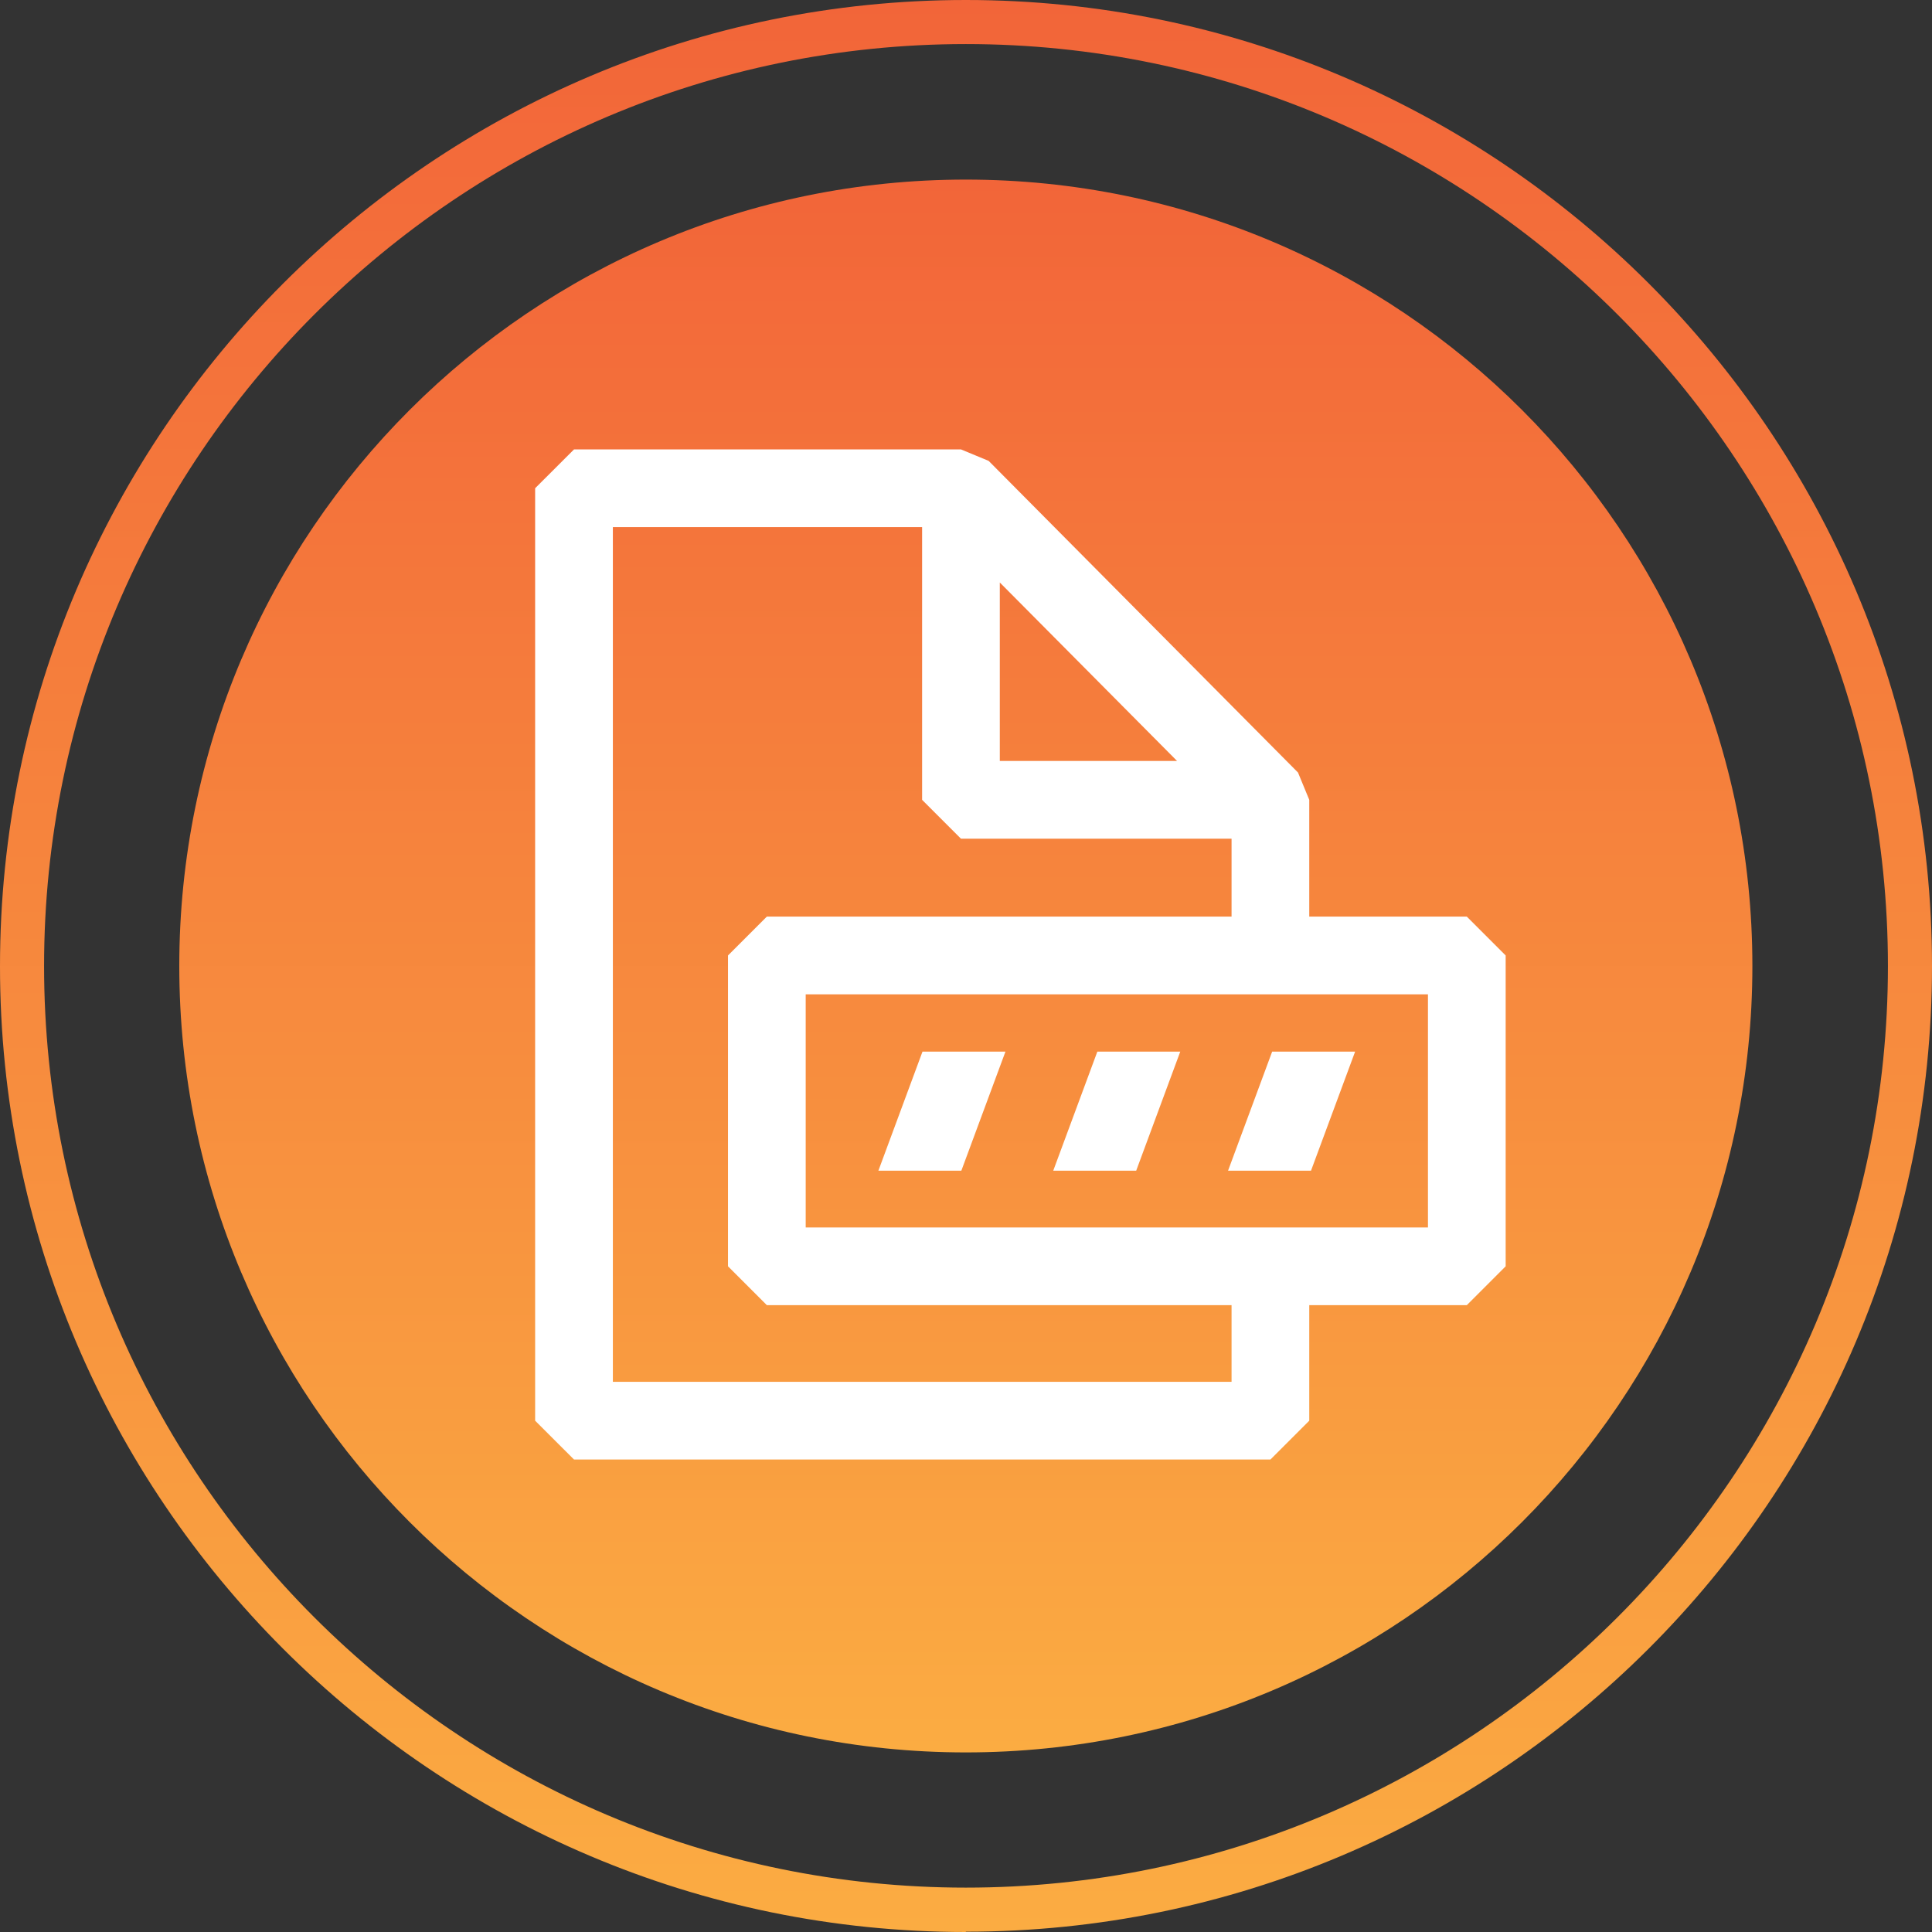
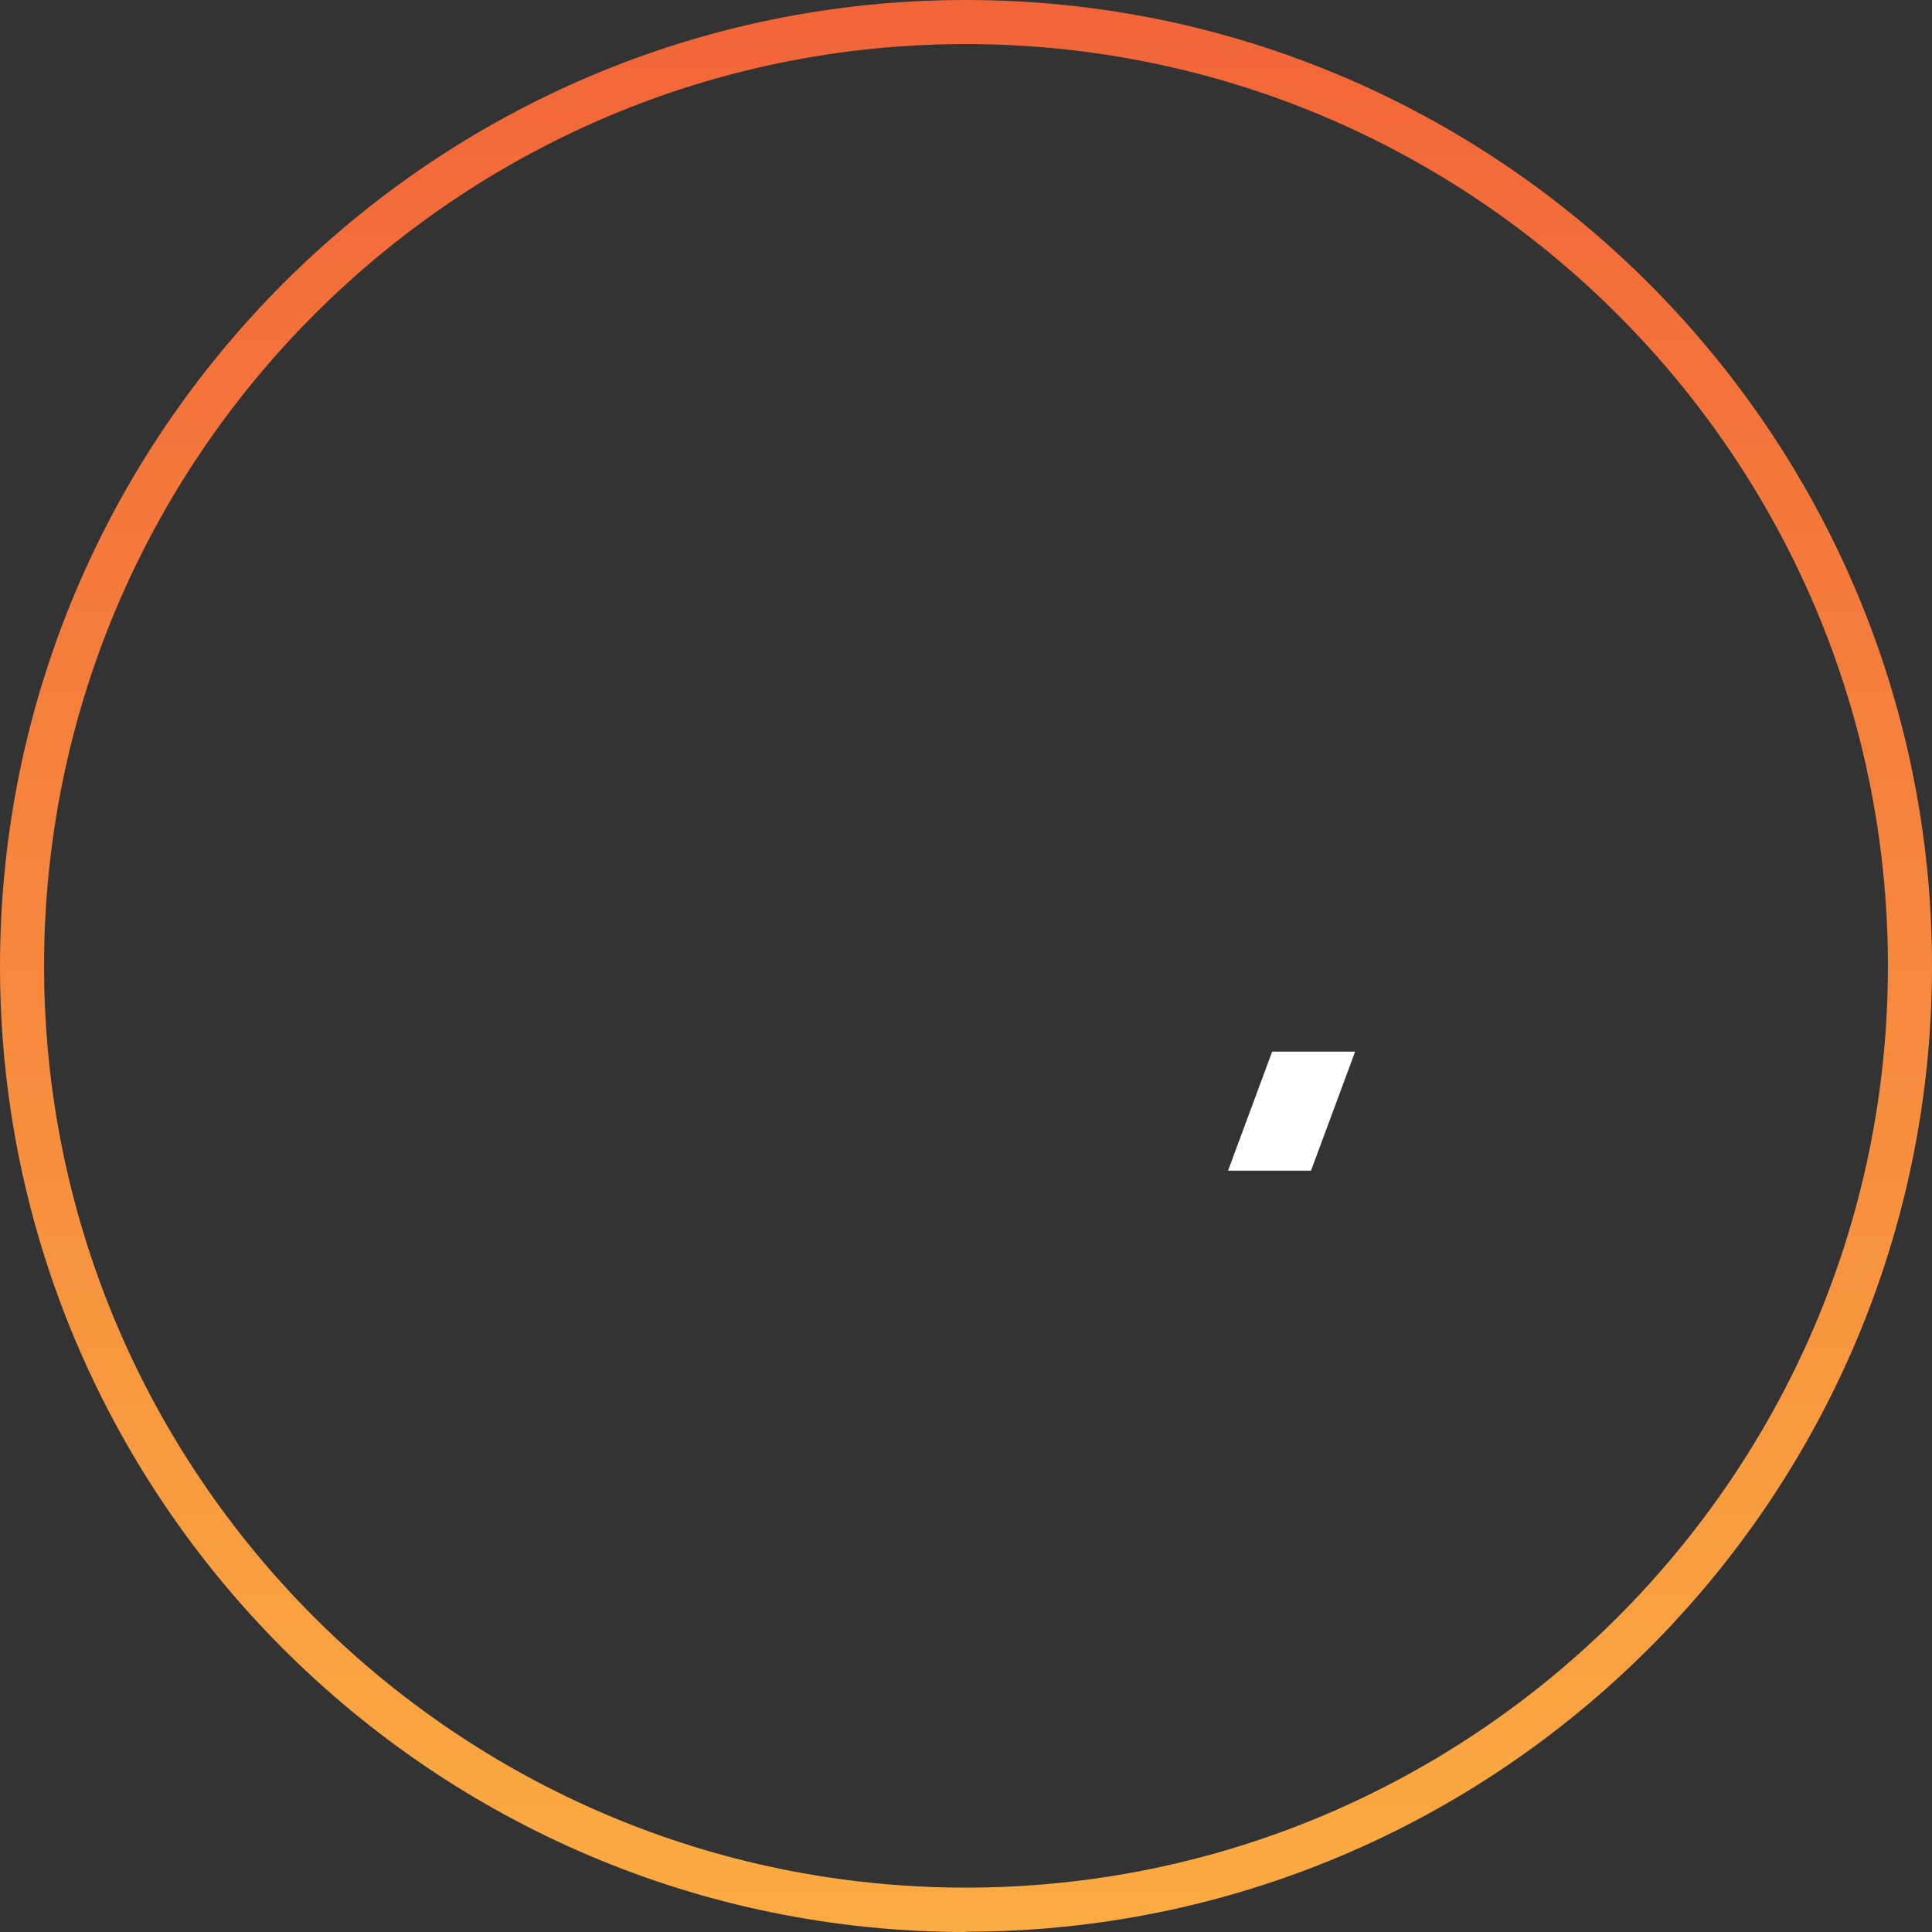
<svg xmlns="http://www.w3.org/2000/svg" width="64" height="64" viewBox="0 0 64 64" fill="none">
  <rect x="0" y="0" width="64" height="64" fill="#333333" stroke="none" />
  <path d="M31.995 64C14.357 64 0 49.656 0 32.01C0 14.364 14.357 0 31.995 0C49.633 0 64 14.354 64 32C64 49.646 49.644 63.99 31.995 63.99V64ZM31.995 1.46C15.162 1.46 1.46 15.159 1.46 32C1.46 48.84 15.162 62.53 31.995 62.53C48.828 62.53 62.54 48.83 62.54 32C62.54 15.169 48.838 1.46 31.995 1.46Z" fill="url(#paint0_linear_6583_2695)" />
-   <path d="M31.994 58.051C46.384 58.051 58.05 46.388 58.05 32C58.05 17.613 46.384 5.949 31.994 5.949C17.605 5.949 5.939 17.613 5.939 32C5.939 46.388 17.605 58.051 31.994 58.051Z" fill="url(#paint1_linear_6583_2695)" />
-   <path d="M48.59 30.364H43.371V26.496L42.998 25.591L32.747 15.264H32.742L31.833 14.887H19.015L17.727 16.174V47.062L19.015 48.349H42.084L43.371 47.062V43.235H48.59L49.877 41.948V31.651L48.59 30.364ZM33.12 19.296L38.992 25.208H33.12V19.296ZM40.797 45.775H20.302V17.461H30.546V26.496L31.833 27.783H40.797V30.364H25.403L24.116 31.651V41.948L25.403 43.235H40.797V45.775ZM47.303 40.661H26.69V32.938H47.303V40.661Z" fill="white" />
-   <path d="M33.307 34.836H30.559L29.098 38.78H31.846L33.307 34.836Z" fill="white" />
-   <path d="M39.098 34.836H36.351L34.89 38.78H37.638L39.098 34.836Z" fill="white" />
  <path d="M44.89 34.836H42.142L40.681 38.78H43.429L44.89 34.836Z" fill="white" />
  <defs>
    <linearGradient id="paint0_linear_6583_2695" x1="31.995" y1="64" x2="31.995" y2="0" gradientUnits="userSpaceOnUse">
      <stop stop-color="#FBAC42" />
      <stop offset="1" stop-color="#F26539" />
    </linearGradient>
    <linearGradient id="paint1_linear_6583_2695" x1="31.994" y1="58.051" x2="31.994" y2="5.949" gradientUnits="userSpaceOnUse">
      <stop stop-color="#FBAC42" />
      <stop offset="1" stop-color="#F26539" />
    </linearGradient>
  </defs>
</svg>